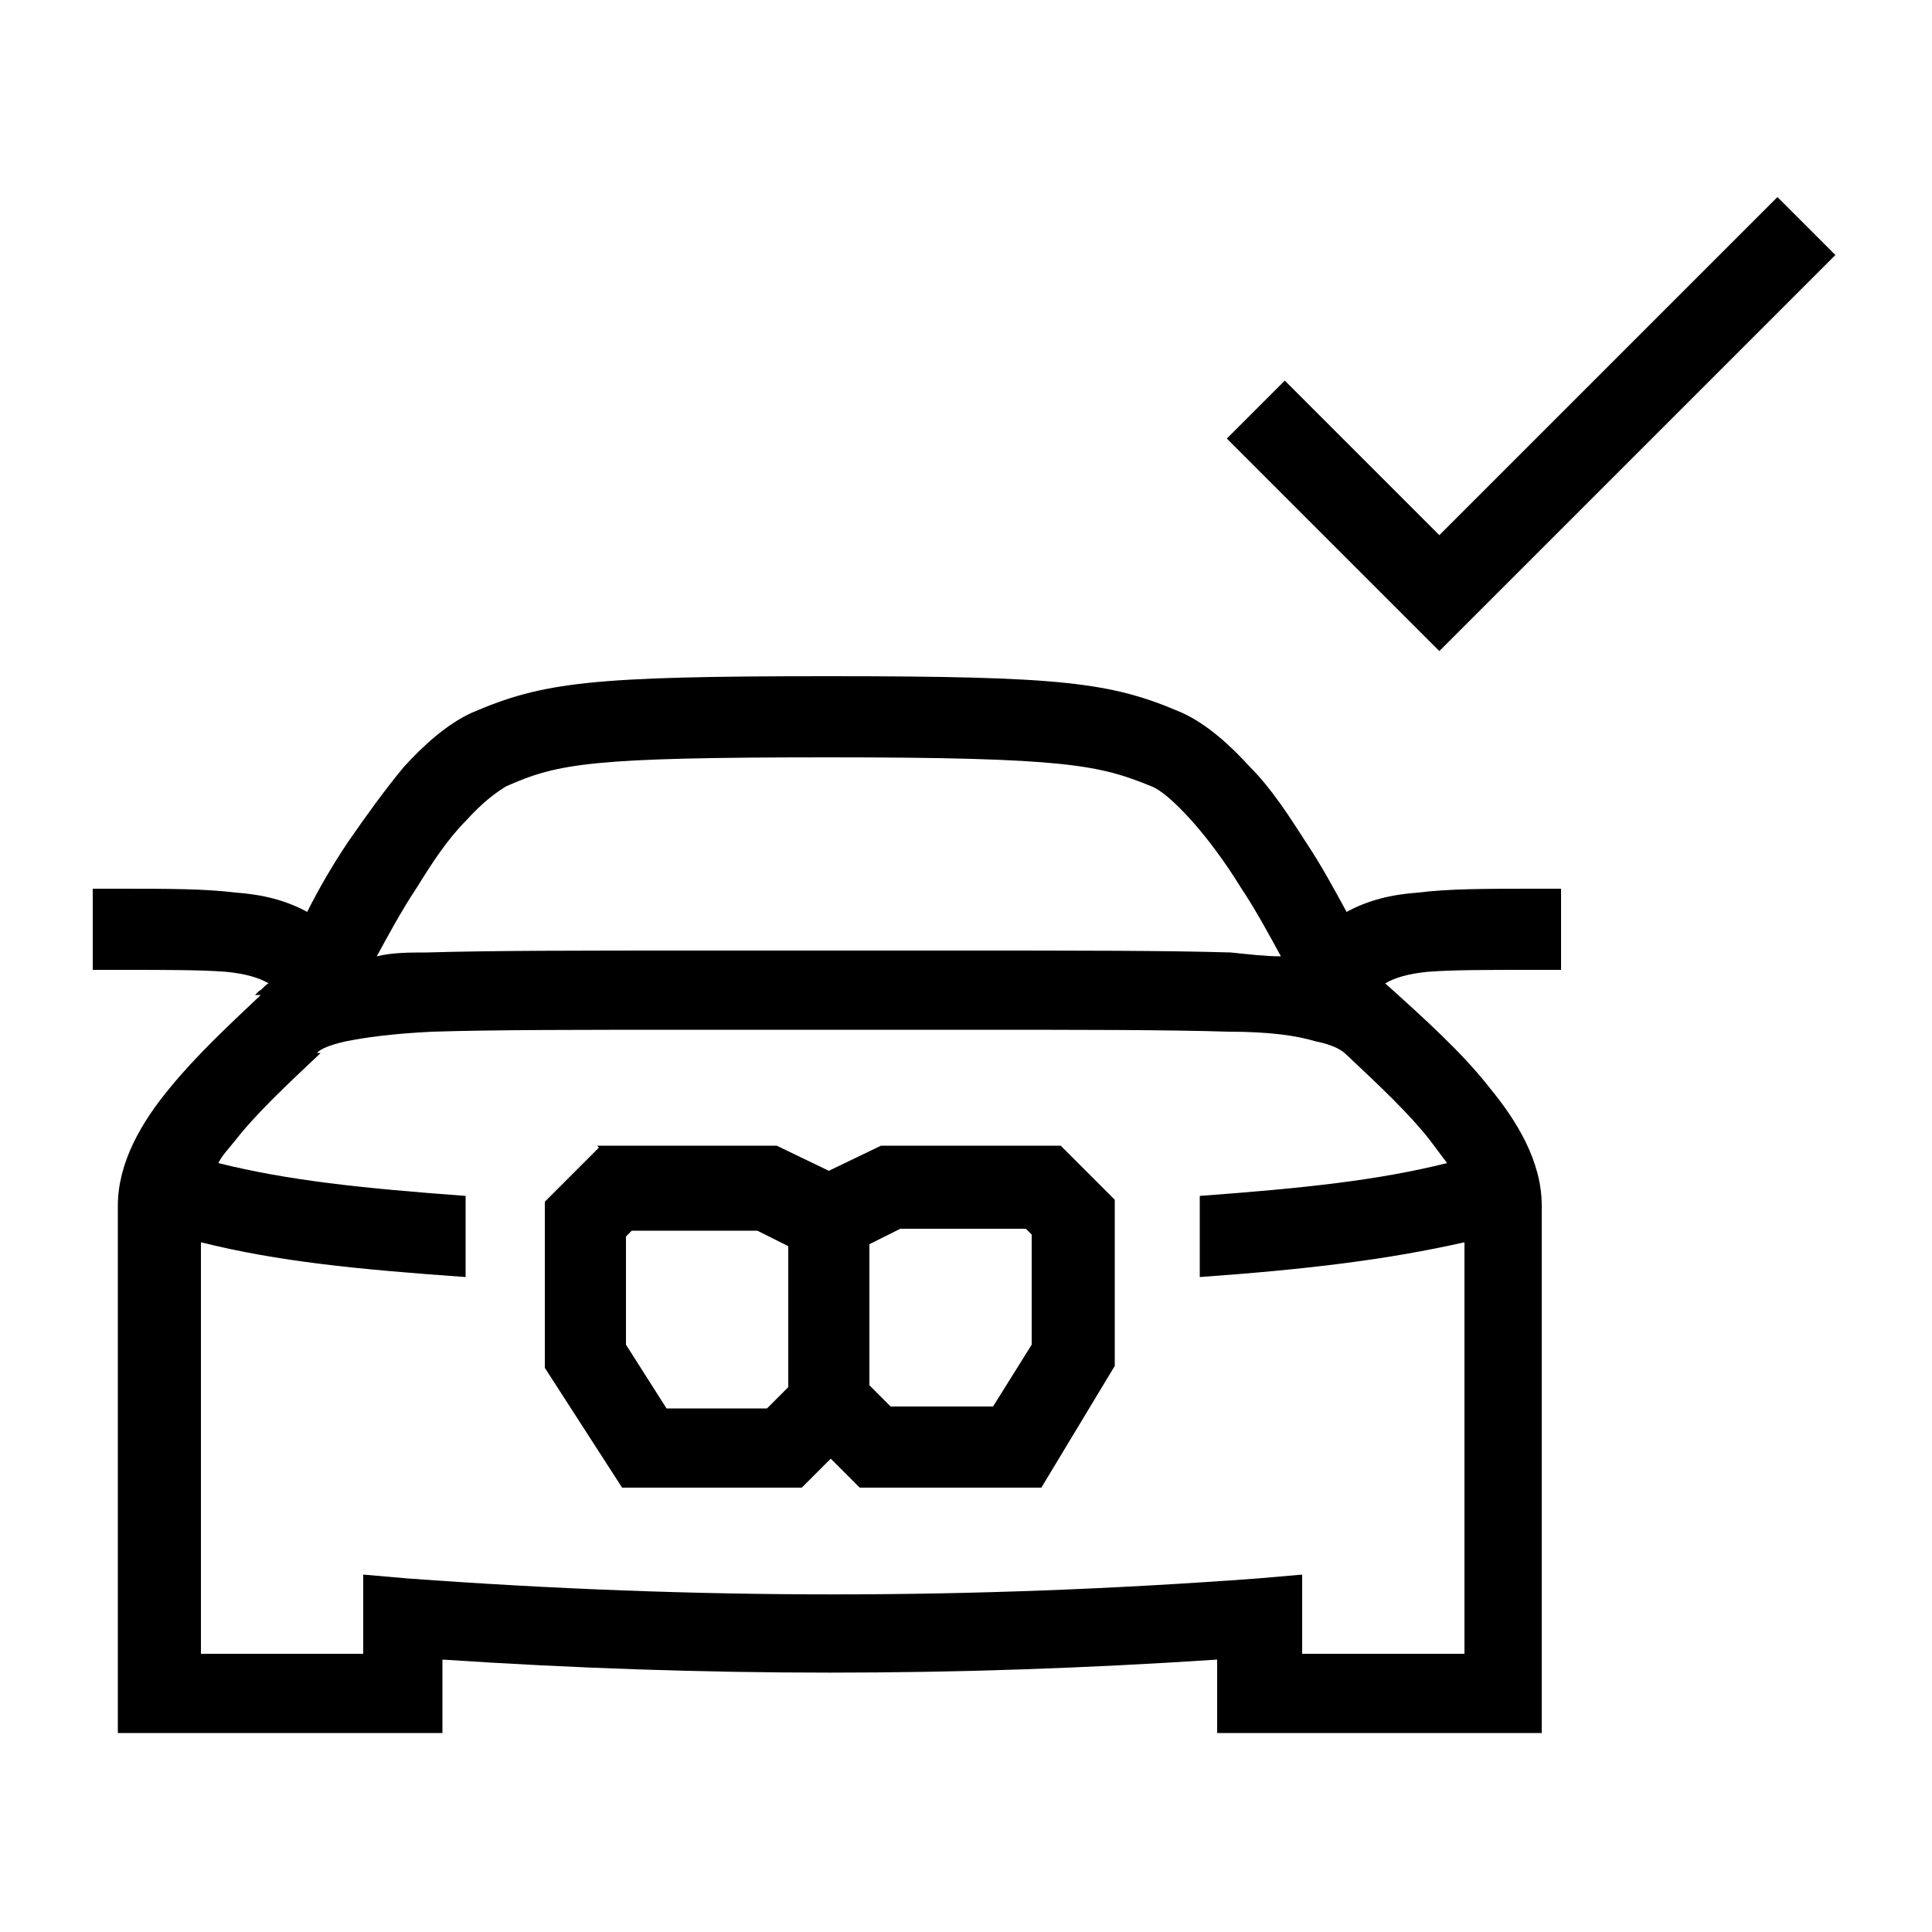
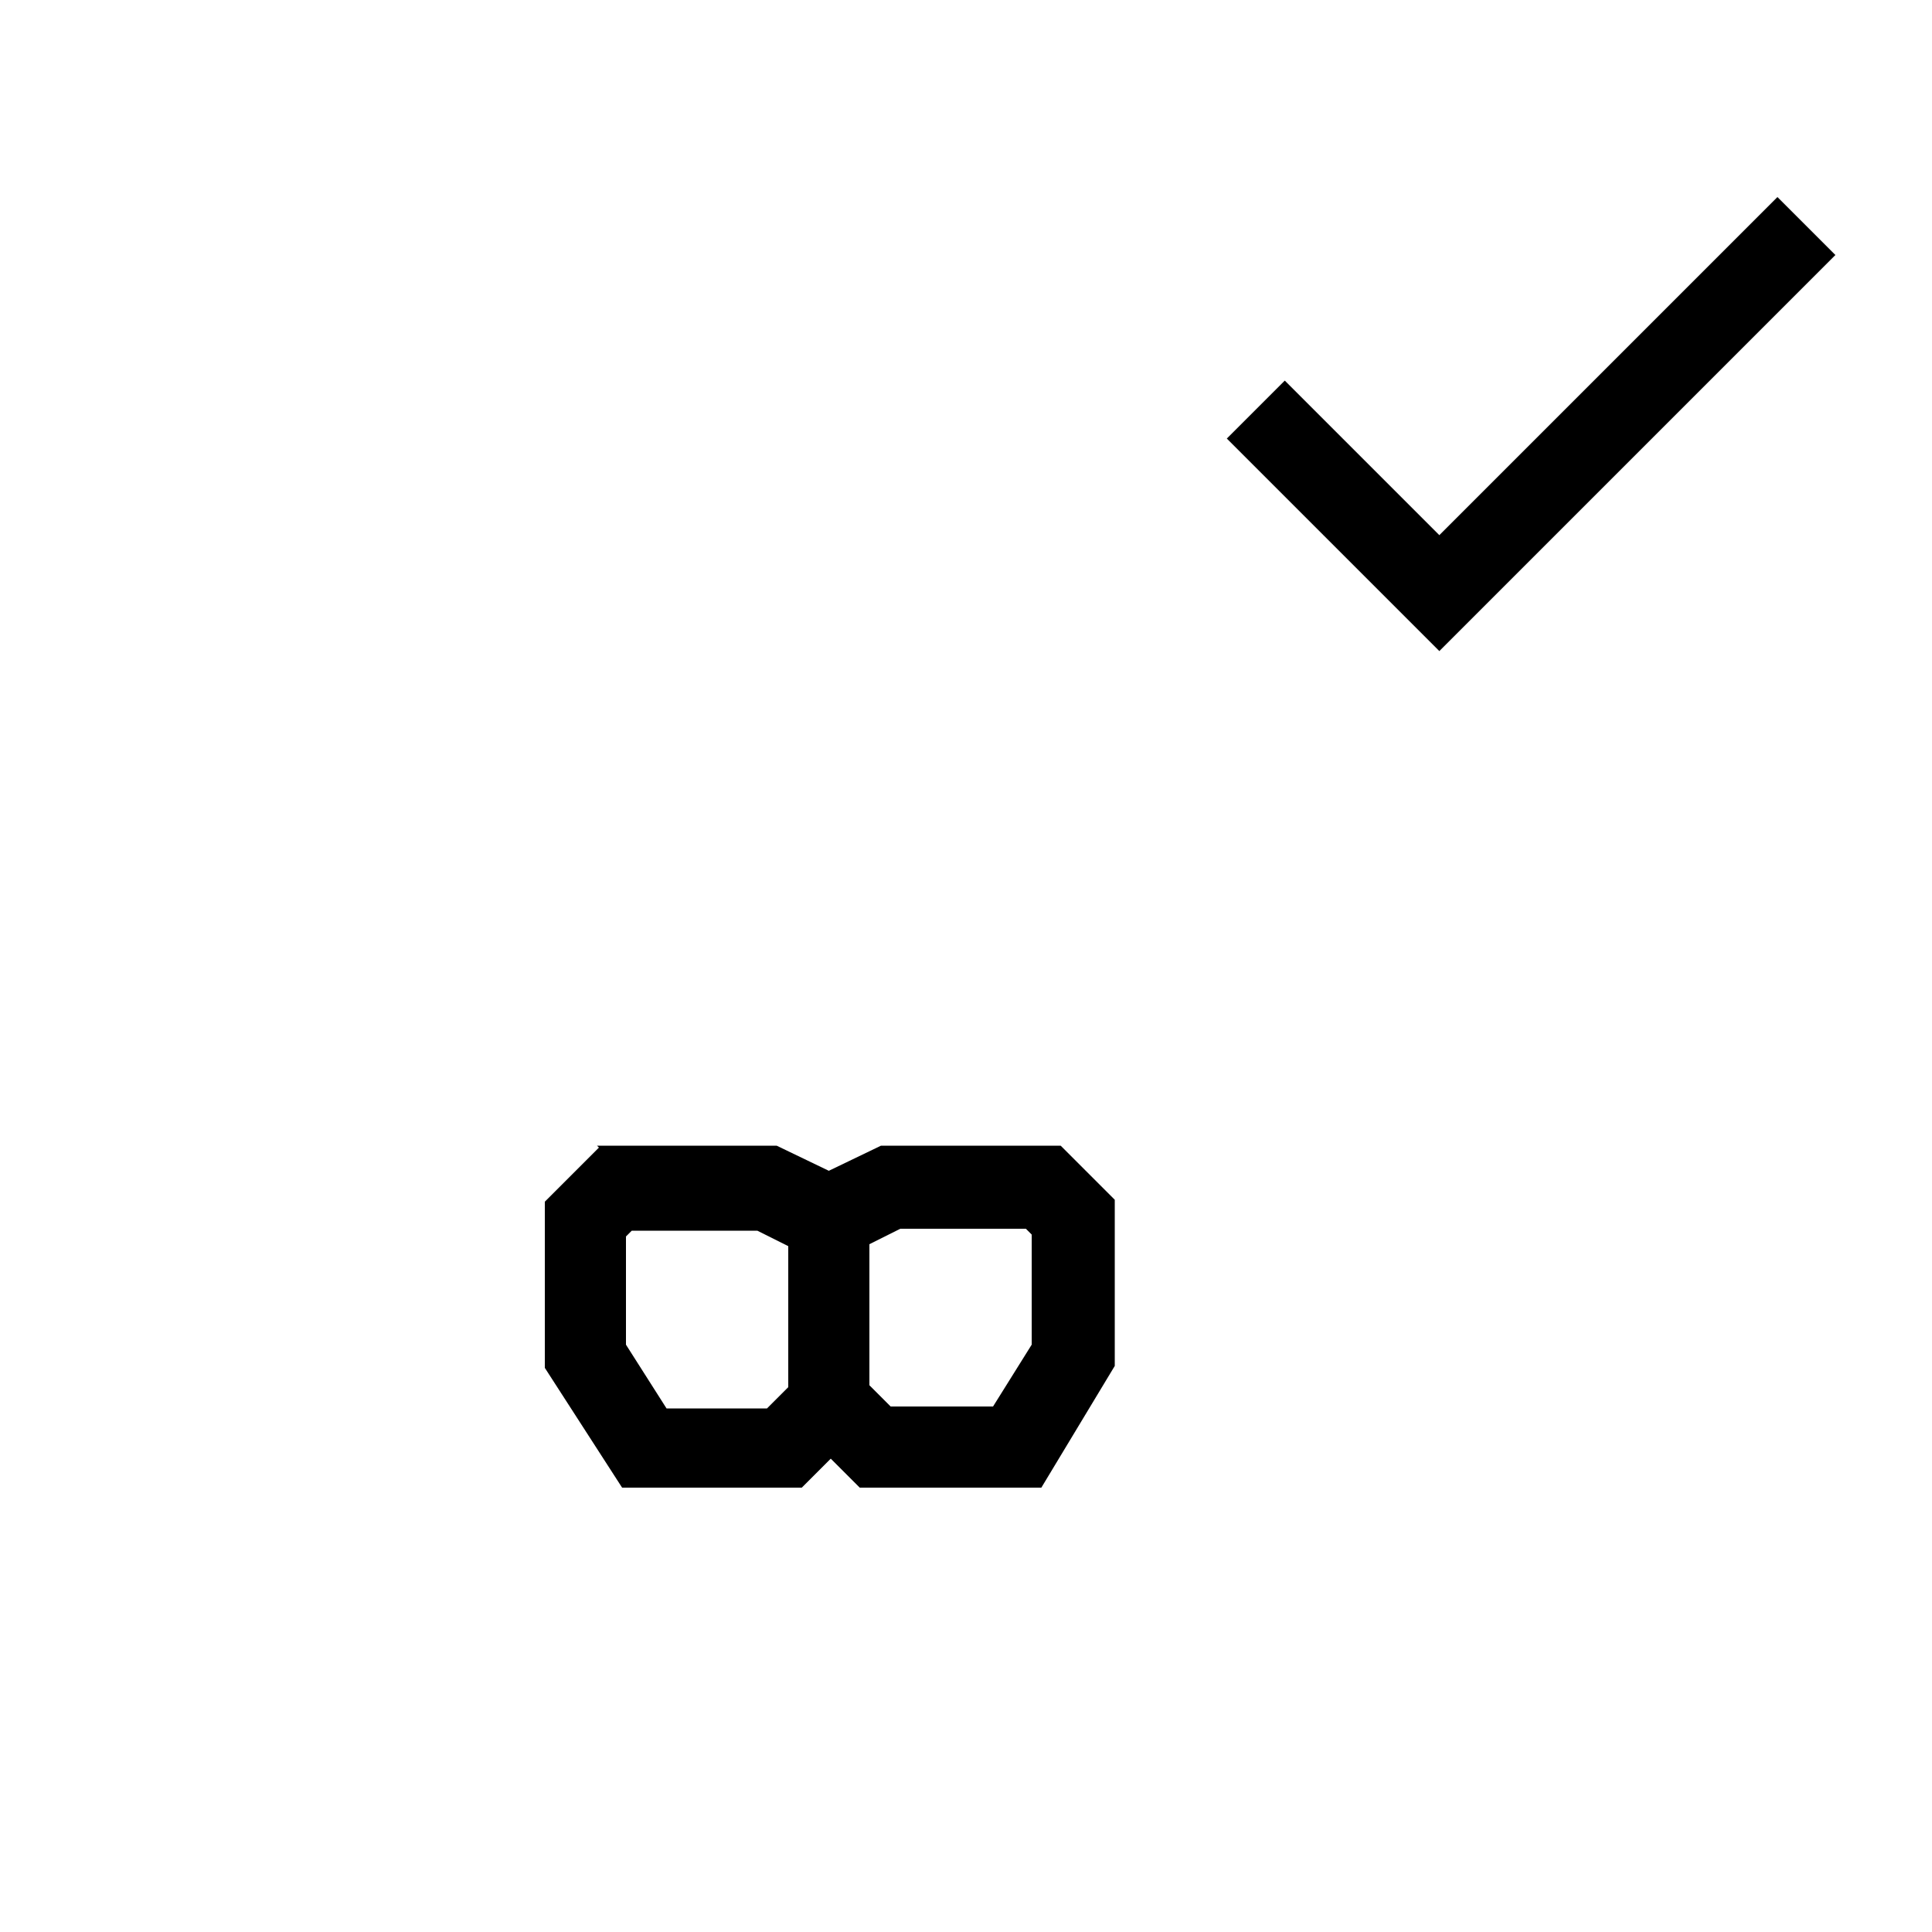
<svg xmlns="http://www.w3.org/2000/svg" id="Ebene_1" version="1.1" viewBox="0 0 100 100">
  <path d="M31,59.4l-2.8,2.8v8.6l4,6.2h9.3l1.5-1.5,1.5,1.5h9.4l3.8-6.3v-8.6l-2.8-2.8h-9.3l-2.7,1.3-2.7-1.3h-9.3ZM32.4,64l.3-.3h6.5l1.6.8v7.3l-1.1,1.1h-5.2l-2.1-3.3v-5.6ZM45,71.7v-7.3l1.6-.8h6.5l.3.3v5.7l-2,3.2h-5.3l-1.1-1.1Z" />
-   <path d="M13.5,51.5c-1.7,1.6-3.4,3.2-4.7,4.8-1.5,1.8-2.7,3.9-2.7,6.1v27.3h16.8v-3.8c13.6.9,26.5.9,40.1,0v3.8h16.8v-27.3c0-2.3-1.3-4.4-2.7-6.1-1.4-1.8-3.4-3.6-5.4-5.4.5-.3,1.2-.5,2.2-.6,1.3-.1,3-.1,5.5-.1.5,0,.9,0,1.4,0v-4.2c-.5,0-.9,0-1.4,0-2.5,0-4.4,0-6,.2-1.4.1-2.6.4-3.7,1-.6-1.1-1.3-2.4-2.1-3.6-.9-1.4-1.8-2.8-2.9-3.9-1-1.1-2.2-2.2-3.5-2.8-3.7-1.6-6.2-1.9-18.4-1.9s-14.7.3-18.4,1.9c-1.3.6-2.5,1.7-3.5,2.8-1,1.2-2,2.6-2.9,3.9-.8,1.2-1.5,2.4-2.1,3.6-1.1-.6-2.3-.9-3.7-1-1.6-.2-3.5-.2-6-.2-.4,0-.9,0-1.4,0v4.2c.5,0,1,0,1.4,0,2.5,0,4.2,0,5.5.1,1,.1,1.7.3,2.2.6-.2.1-.3.3-.5.4,0,0-.1.1-.2.2h0ZM26.2,40.7c2.7-1.2,4.4-1.5,16.7-1.5s14,.4,16.7,1.5c.5.2,1.2.8,2.1,1.8.8.9,1.7,2.1,2.5,3.4.8,1.2,1.5,2.5,2.1,3.6-.8,0-1.6-.1-2.6-.2-3.3-.1-7.8-.1-14.2-.1h0c-2,0-4.2,0-6.6,0s-4.6,0-6.6,0h0c-6.3,0-10.9,0-14.2.1-.9,0-1.8,0-2.6.2.6-1.1,1.3-2.4,2.1-3.6.8-1.3,1.6-2.5,2.5-3.4.9-1,1.6-1.5,2.1-1.8ZM16.4,54.5c.2-.2.6-.4,1.5-.6,1-.2,2.4-.4,4.5-.5,3.2-.1,7.6-.1,13.9-.1,2,0,4.2,0,6.7,0s4.6,0,6.7,0h0c6.3,0,10.7,0,13.9.1,2.1,0,3.5.2,4.5.5,1,.2,1.4.5,1.6.7,1.7,1.6,3.2,3,4.3,4.4.3.4.6.8.9,1.2-3.6.9-7.4,1.3-12.8,1.7v4.2c5.6-.4,9.7-.9,13.7-1.8v21.3h-8.4v-4.1l-2.3.2c-14.9,1.1-29,1.1-44,0l-2.3-.2v4.1h-8.4v-21.3c4,1,8.1,1.4,13.7,1.8v-4.2c-5.4-.4-9.2-.8-12.8-1.7.2-.4.5-.7.9-1.2,1.1-1.4,2.6-2.8,4.4-4.5Z" />
-   <path d="M95,13.2l-20.5,20.5-11-11,3-3,8,8,17.5-17.5,3,3Z" />
+   <path d="M95,13.2l-20.5,20.5-11-11,3-3,8,8,17.5-17.5,3,3" />
</svg>